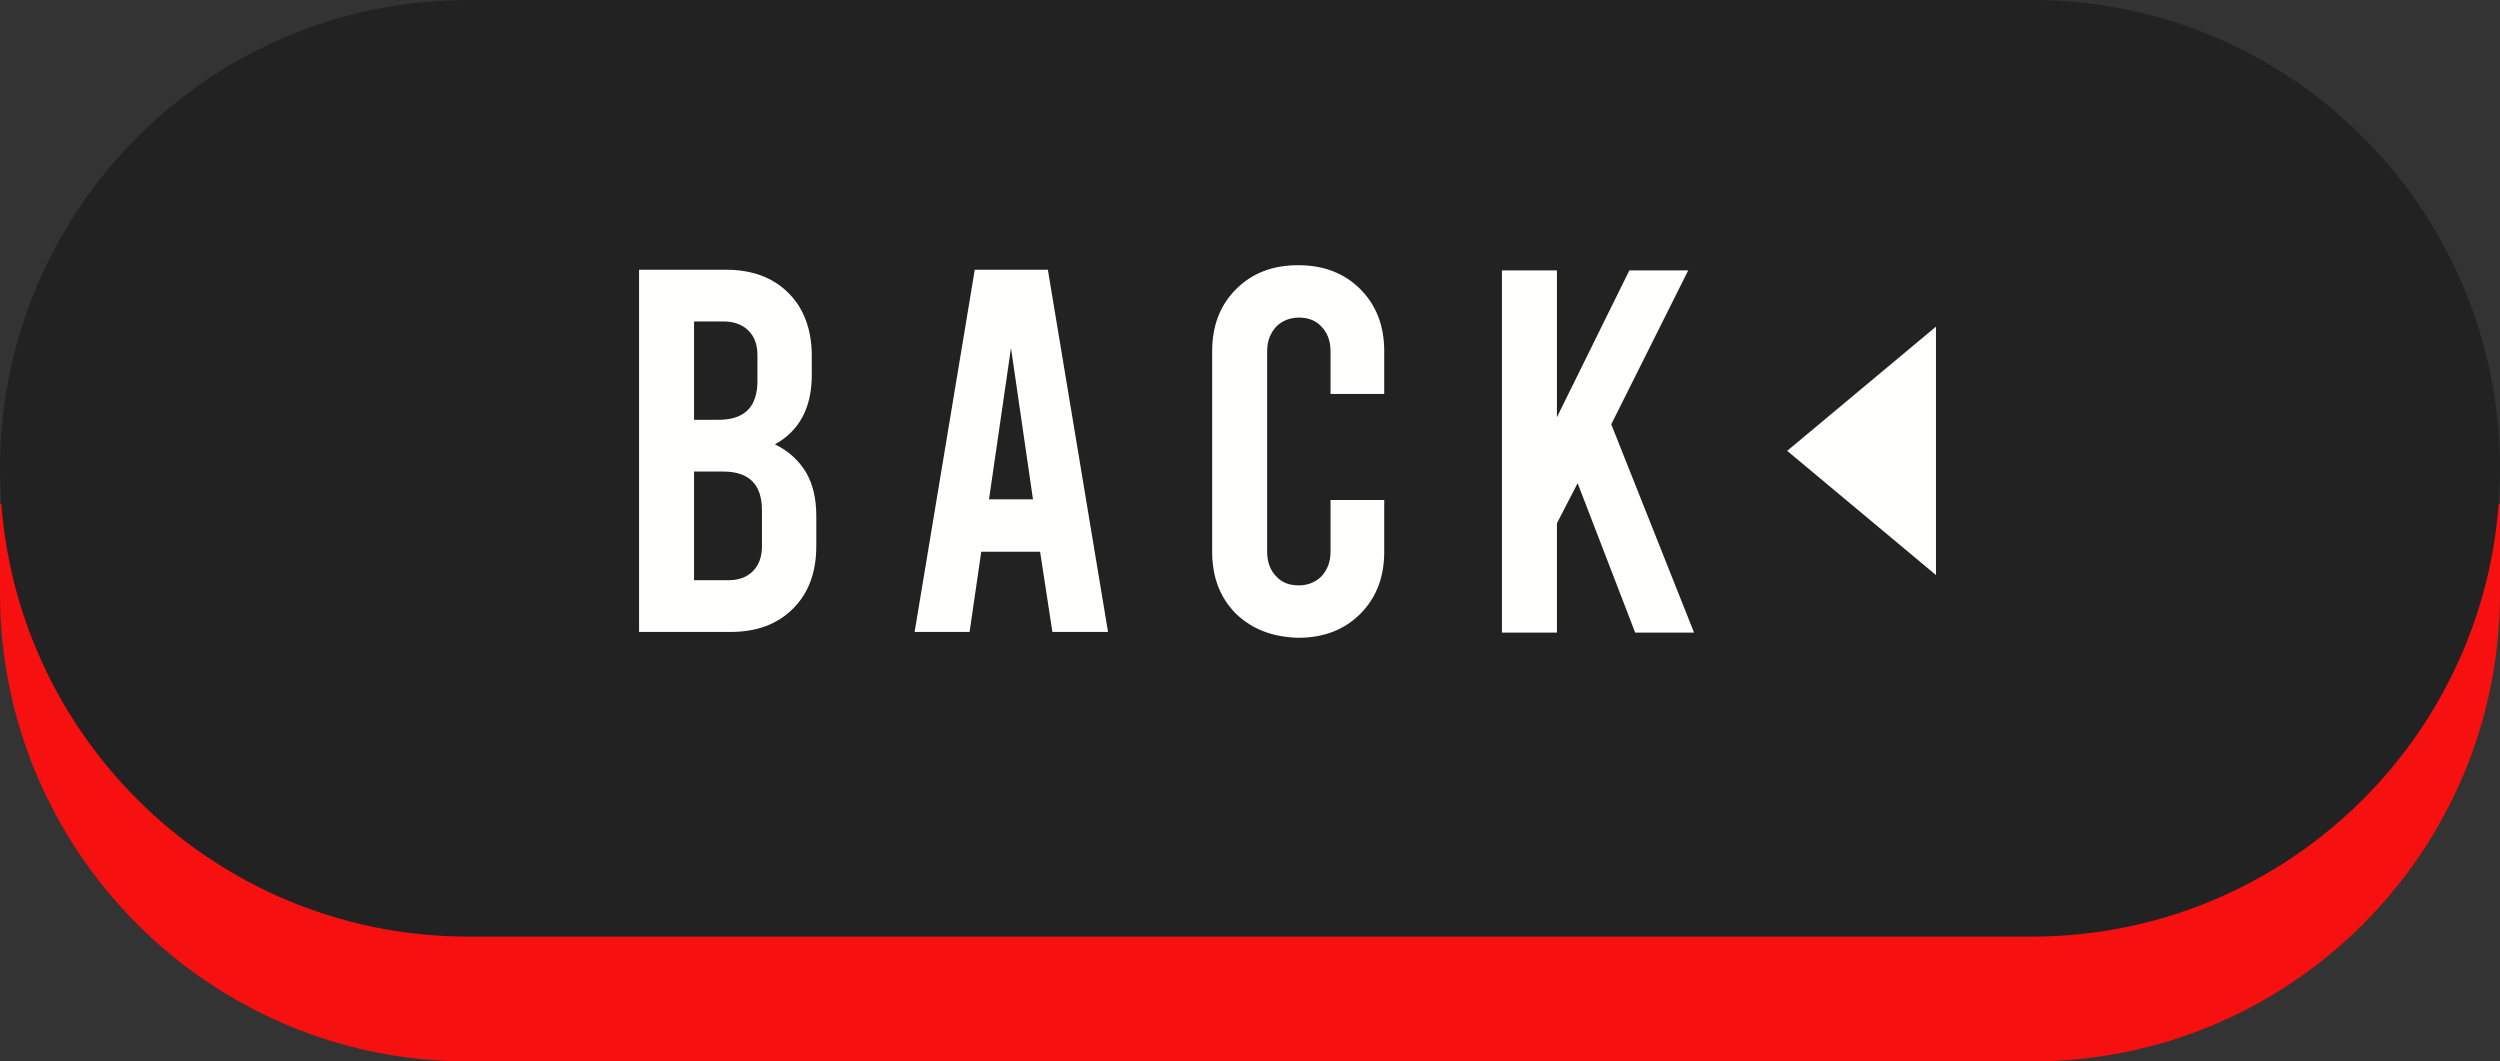
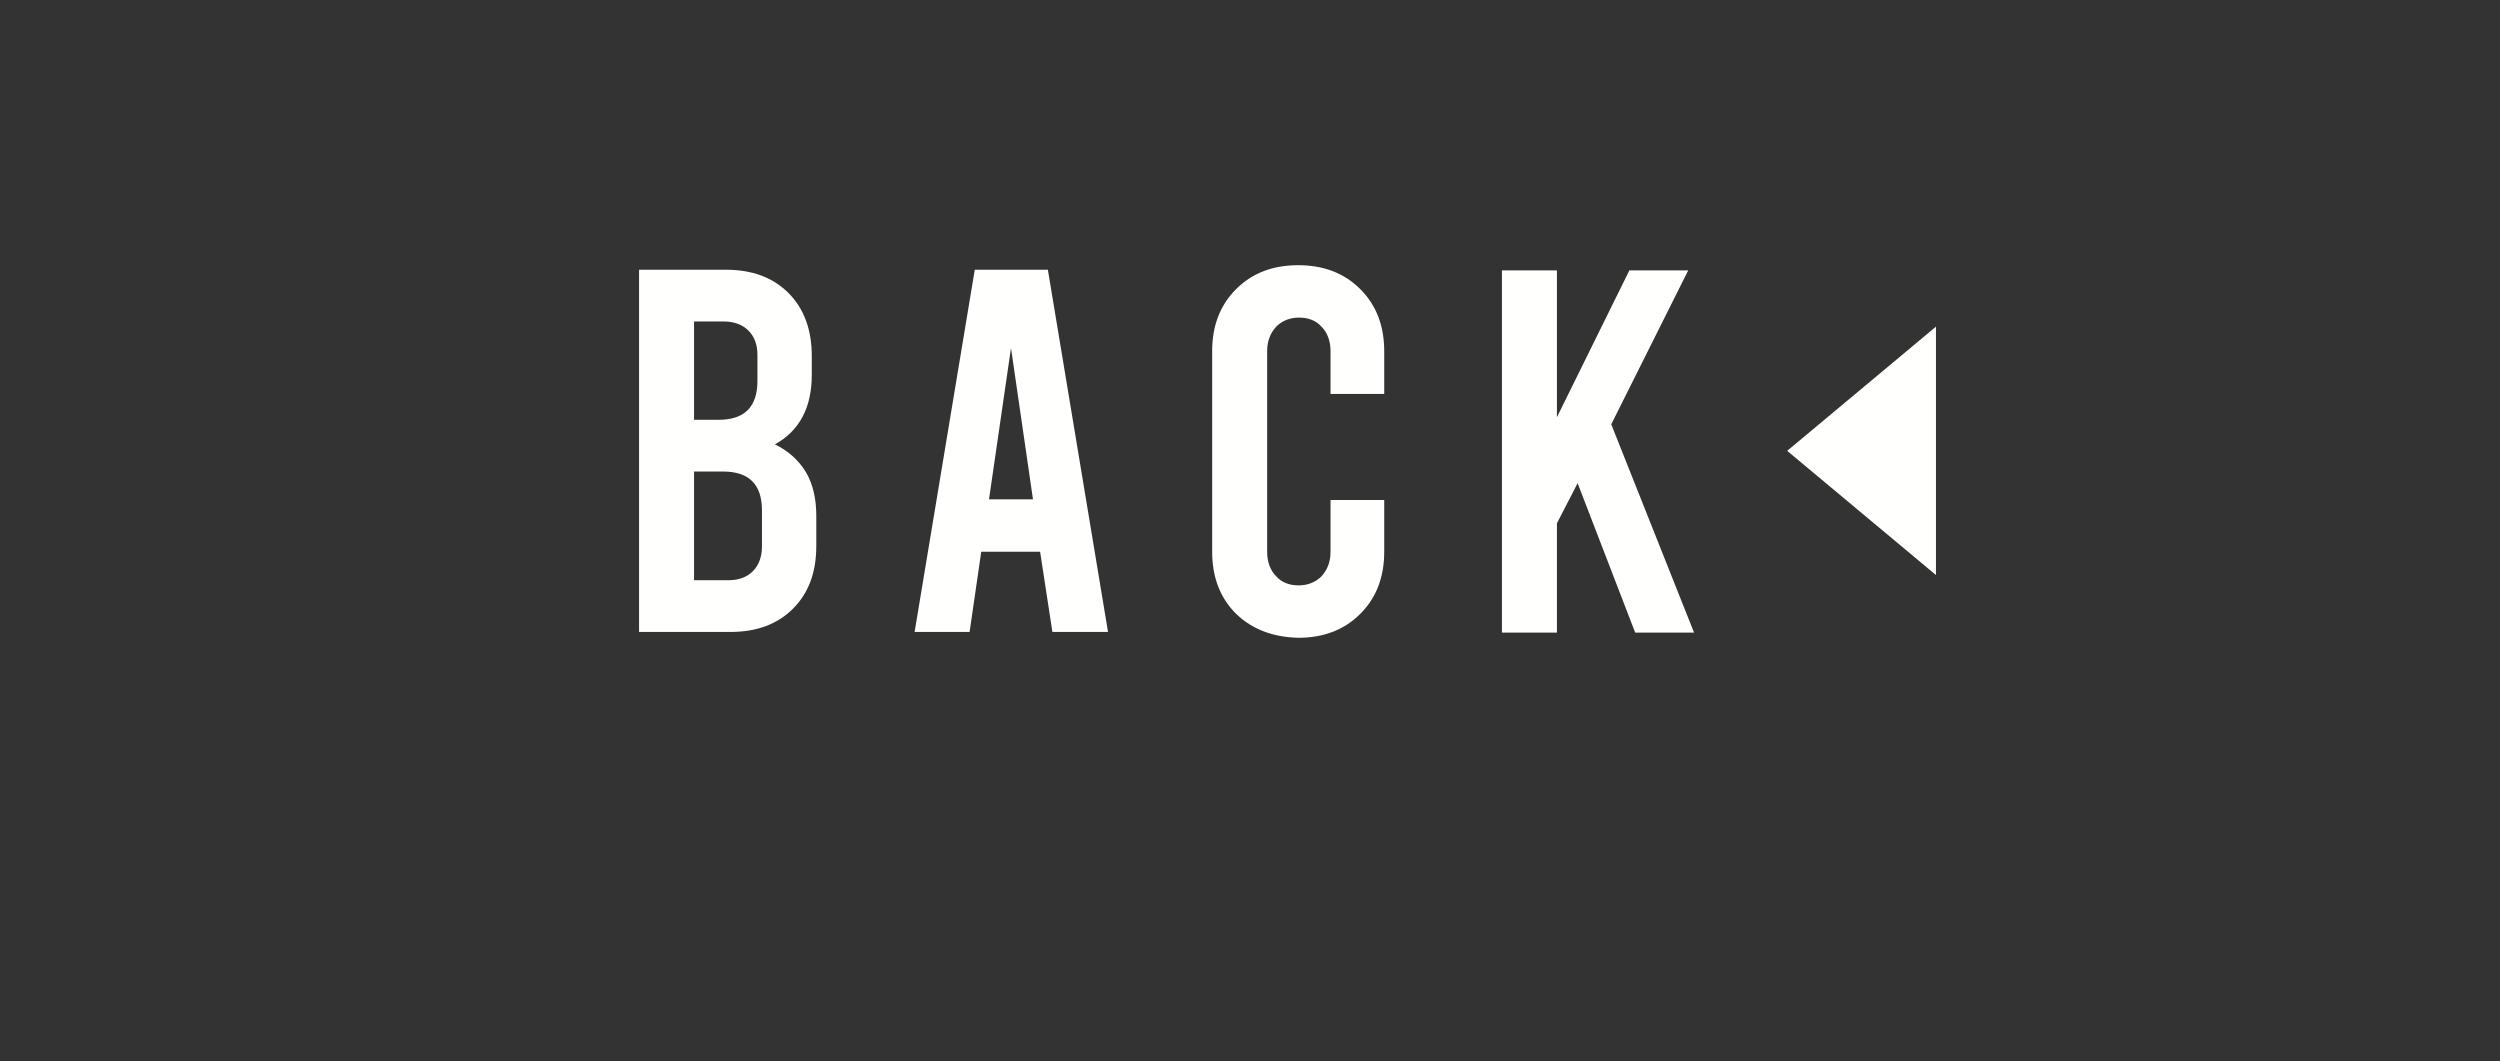
<svg xmlns="http://www.w3.org/2000/svg" fill="#000000" height="164.1" preserveAspectRatio="xMidYMid meet" version="1" viewBox="0.0 0.0 386.5 164.1" width="386.5" zoomAndPan="magnify">
  <rect x="0.0" y="0.0" width="386.5" height="164.1" fill="#333333" stroke="none" />
  <g id="change1_1">
-     <path d="M386.5,77.9v13.3v0.3c0,0.1,0,0.1,0,0.2c0,40-32.4,72.4-72.4,72.4H72.4l0,0l0,0c-40,0-72.4-32.5-72.4-72.4 c0-0.2,0-0.3,0-0.5s0-0.3,0-0.5V77.9H386.5z M386.5,77.9v13.3v0.3c0,0.1,0,0.1,0,0.2c0,40-32.4,72.4-72.4,72.4H72.4l0,0l0,0 c-40,0-72.4-32.5-72.4-72.4c0-0.2,0-0.3,0-0.5s0-0.3,0-0.5V77.9H386.5z" fill="#f61010" />
-   </g>
+     </g>
  <g id="change2_1">
-     <path d="M386.5,71.9v0.3c0,0.1,0,0.1,0,0.2c0,40-32.4,72.4-72.4,72.4H72.4l0,0l0,0c-40,0-72.4-32.5-72.4-72.4 c0-0.2,0-0.3,0-0.5s0-0.3,0-0.5C0.6,31.9,32.7,0,72.4,0l0,0h241.7l0,0c0,0,0,0,0.1,0C353.9,0,386.2,32.1,386.5,71.9z M386.5,71.9 v0.3c0,0.1,0,0.1,0,0.2c0,40-32.4,72.4-72.4,72.4H72.4l0,0l0,0c-40,0-72.4-32.5-72.4-72.4c0-0.2,0-0.3,0-0.5s0-0.3,0-0.5 C0.6,31.9,32.7,0,72.4,0l0,0h241.7l0,0c0,0,0,0,0.1,0C353.9,0,386.2,32.1,386.5,71.9z" fill="#222222" />
-   </g>
+     </g>
  <g id="change3_1">
    <path d="M124.6,73c1.1,1.9,1.6,4.1,1.6,6.8v4.6c0,4.1-1.2,7.3-3.6,9.7s-5.6,3.6-9.7,3.6H98.8v-56h13.4 c4.1,0,7.3,1.2,9.7,3.6c2.4,2.4,3.6,5.7,3.6,9.7v3c0,5-1.9,8.6-5.7,10.7C121.9,69.7,123.5,71.2,124.6,73z M107.3,49.7v15.2h3.8 c2,0,3.5-0.5,4.5-1.5s1.5-2.5,1.5-4.5v-4c0-1.7-0.5-2.9-1.4-3.8c-0.9-0.9-2.2-1.4-3.8-1.4H107.3z M117.8,78.9c0-2-0.5-3.5-1.5-4.5 s-2.5-1.5-4.5-1.5h-4.5v16.8h5.3c1.7,0,2.9-0.5,3.8-1.4s1.4-2.2,1.4-3.8C117.8,84.5,117.8,78.9,117.8,78.9z M160.8,85.3h-9.1 l-1.8,12.4h-8.5l9.3-56H162l9.3,56h-8.6L160.8,85.3z M159.7,77.2l-3.4-23.4l-3.4,23.4H159.7z M191.1,94.9c-2.5-2.5-3.7-5.7-3.7-9.6 v-31c0-3.9,1.2-7.1,3.7-9.6s5.7-3.7,9.6-3.7c3.9,0,7.1,1.2,9.6,3.7s3.7,5.7,3.7,9.6v6.6h-8.3v-6.6c0-1.6-0.5-2.9-1.4-3.8 c-0.9-1-2.1-1.4-3.5-1.4s-2.6,0.5-3.5,1.4c-0.9,1-1.4,2.2-1.4,3.8v31c0,1.6,0.5,2.9,1.4,3.8c0.9,1,2.1,1.4,3.5,1.4s2.6-0.5,3.5-1.4 c0.9-1,1.4-2.2,1.4-3.8v-8h8.3v8c0,3.9-1.2,7.1-3.7,9.6s-5.7,3.7-9.6,3.7C196.8,98.5,193.6,97.3,191.1,94.9z M243.9,74.7l-3.2,6.2 v16.9h-8.5v-56h8.5v22.7l11.2-22.7h9.1l-11.9,23.8l12.8,32.2h-9.1L243.9,74.7z M276.3,69.7l23,19.2V50.5L276.3,69.7z" fill="#fffffe" />
  </g>
</svg>